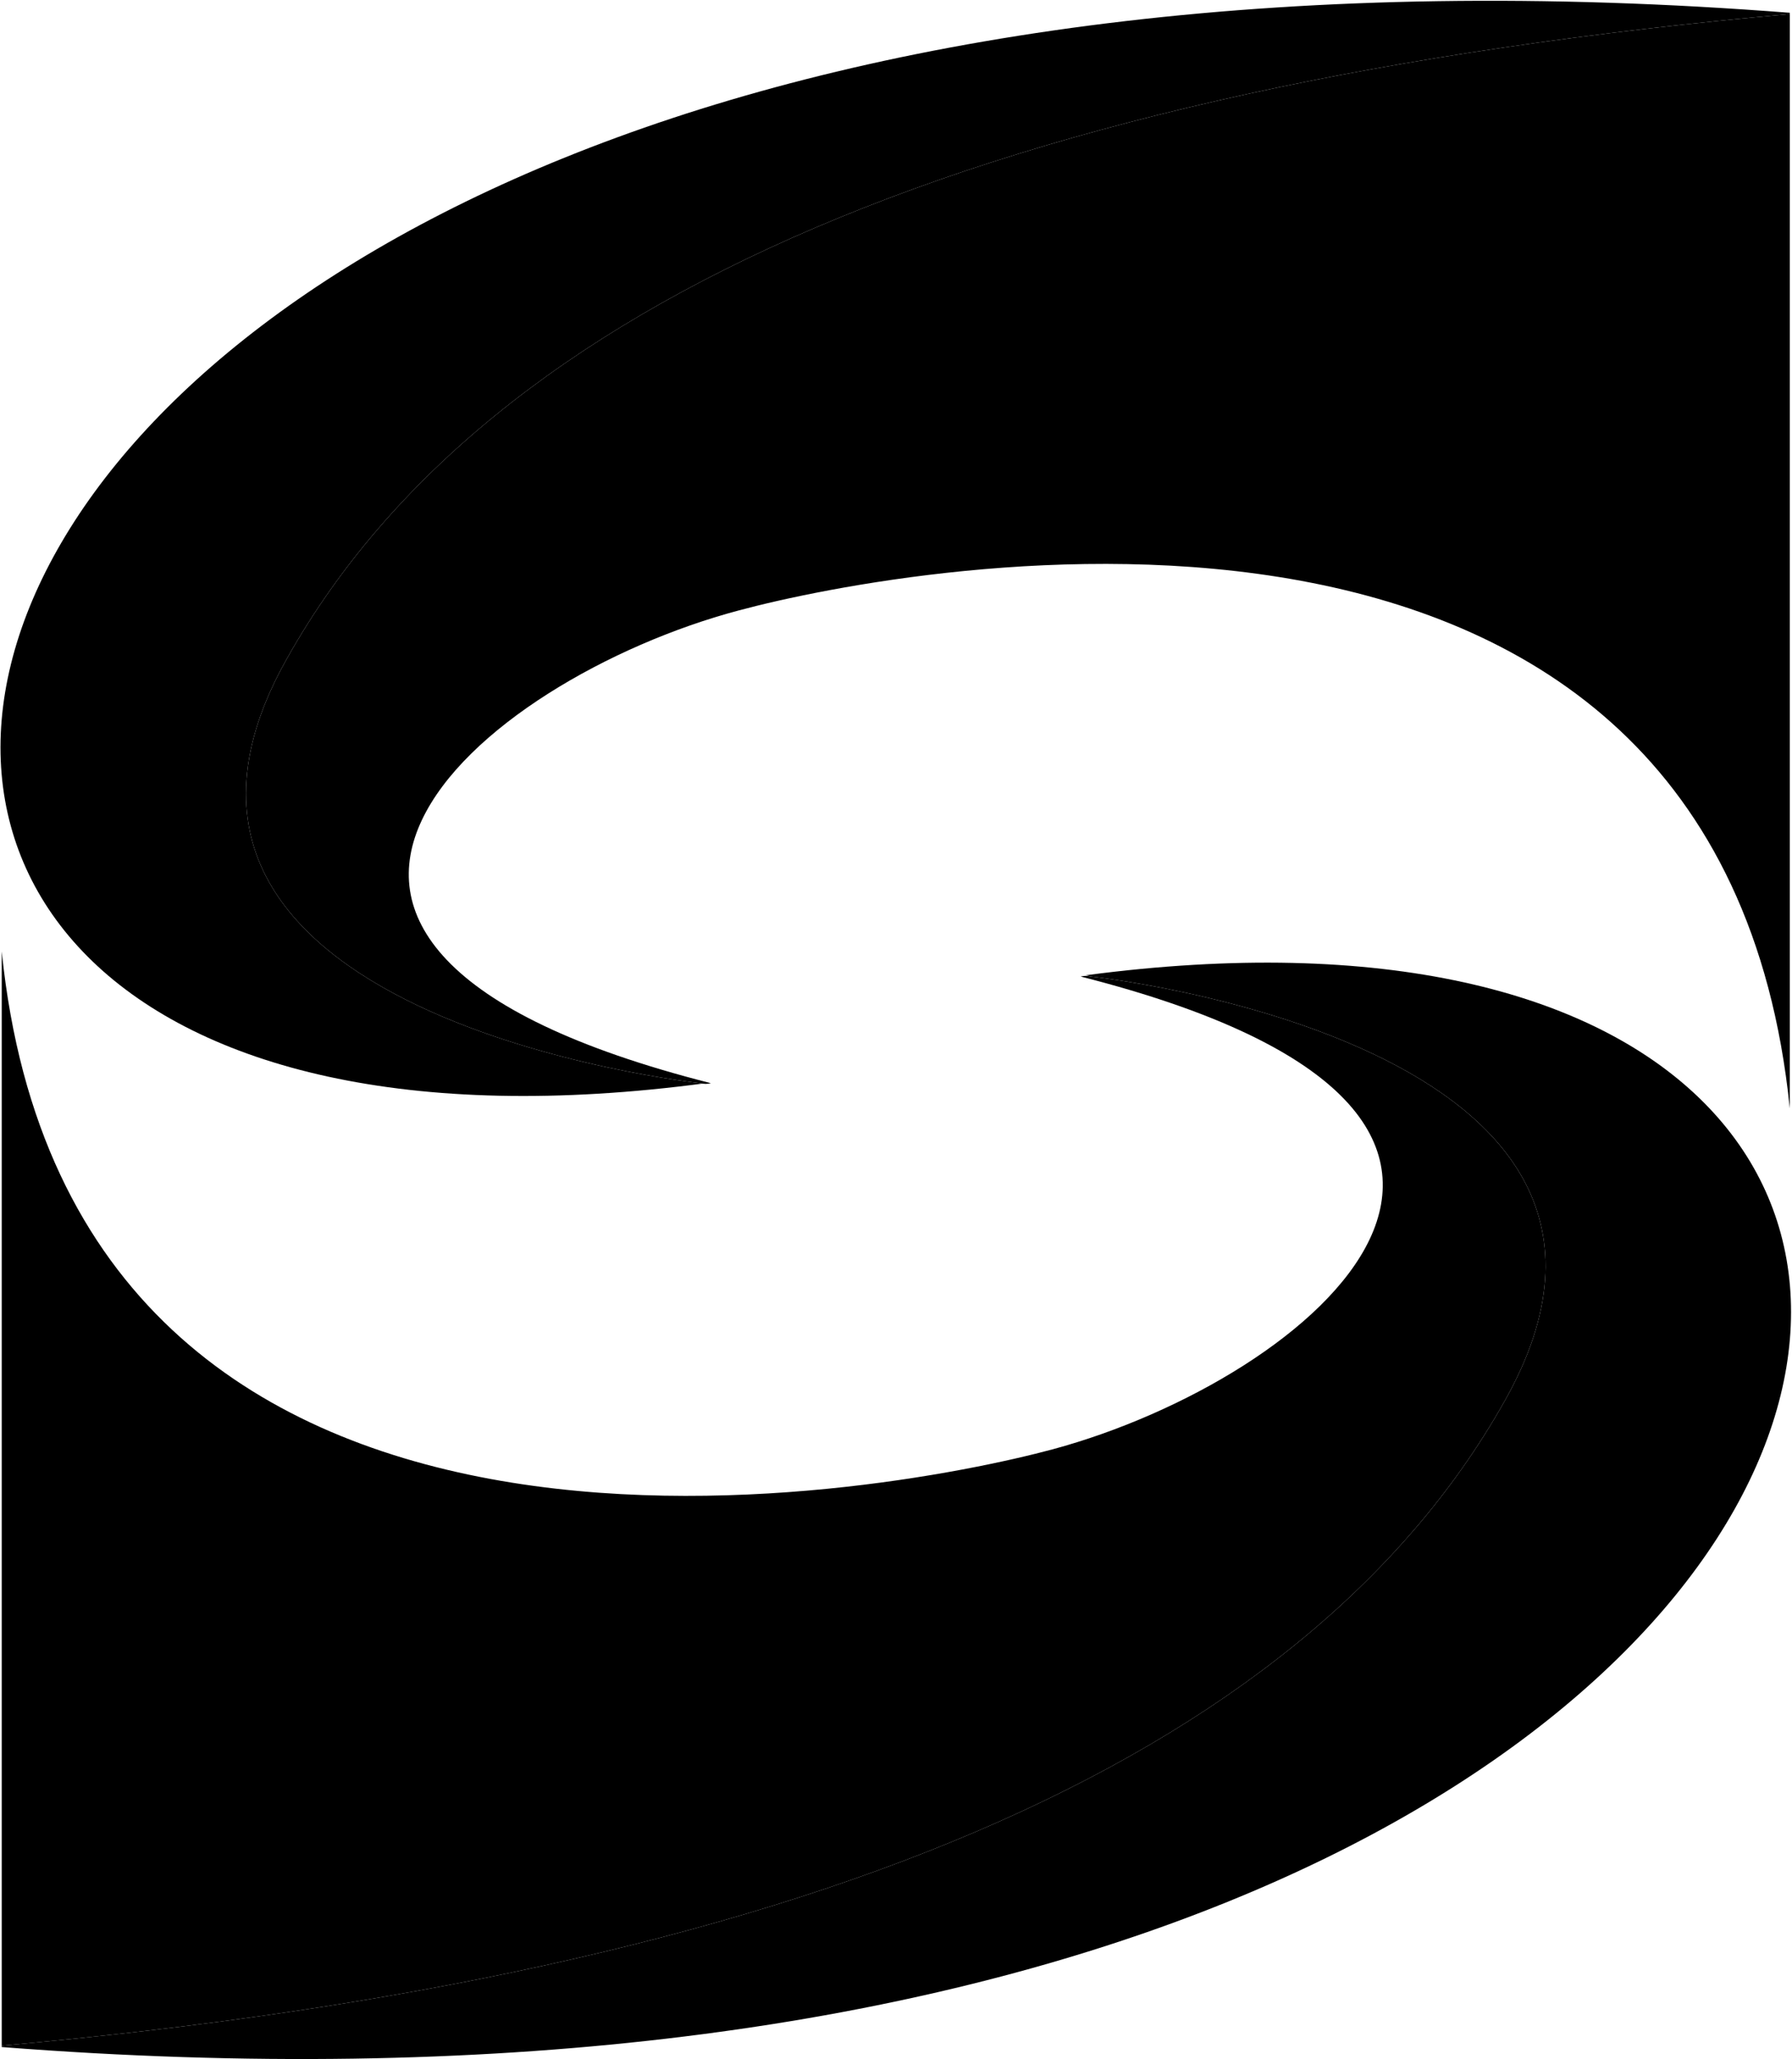
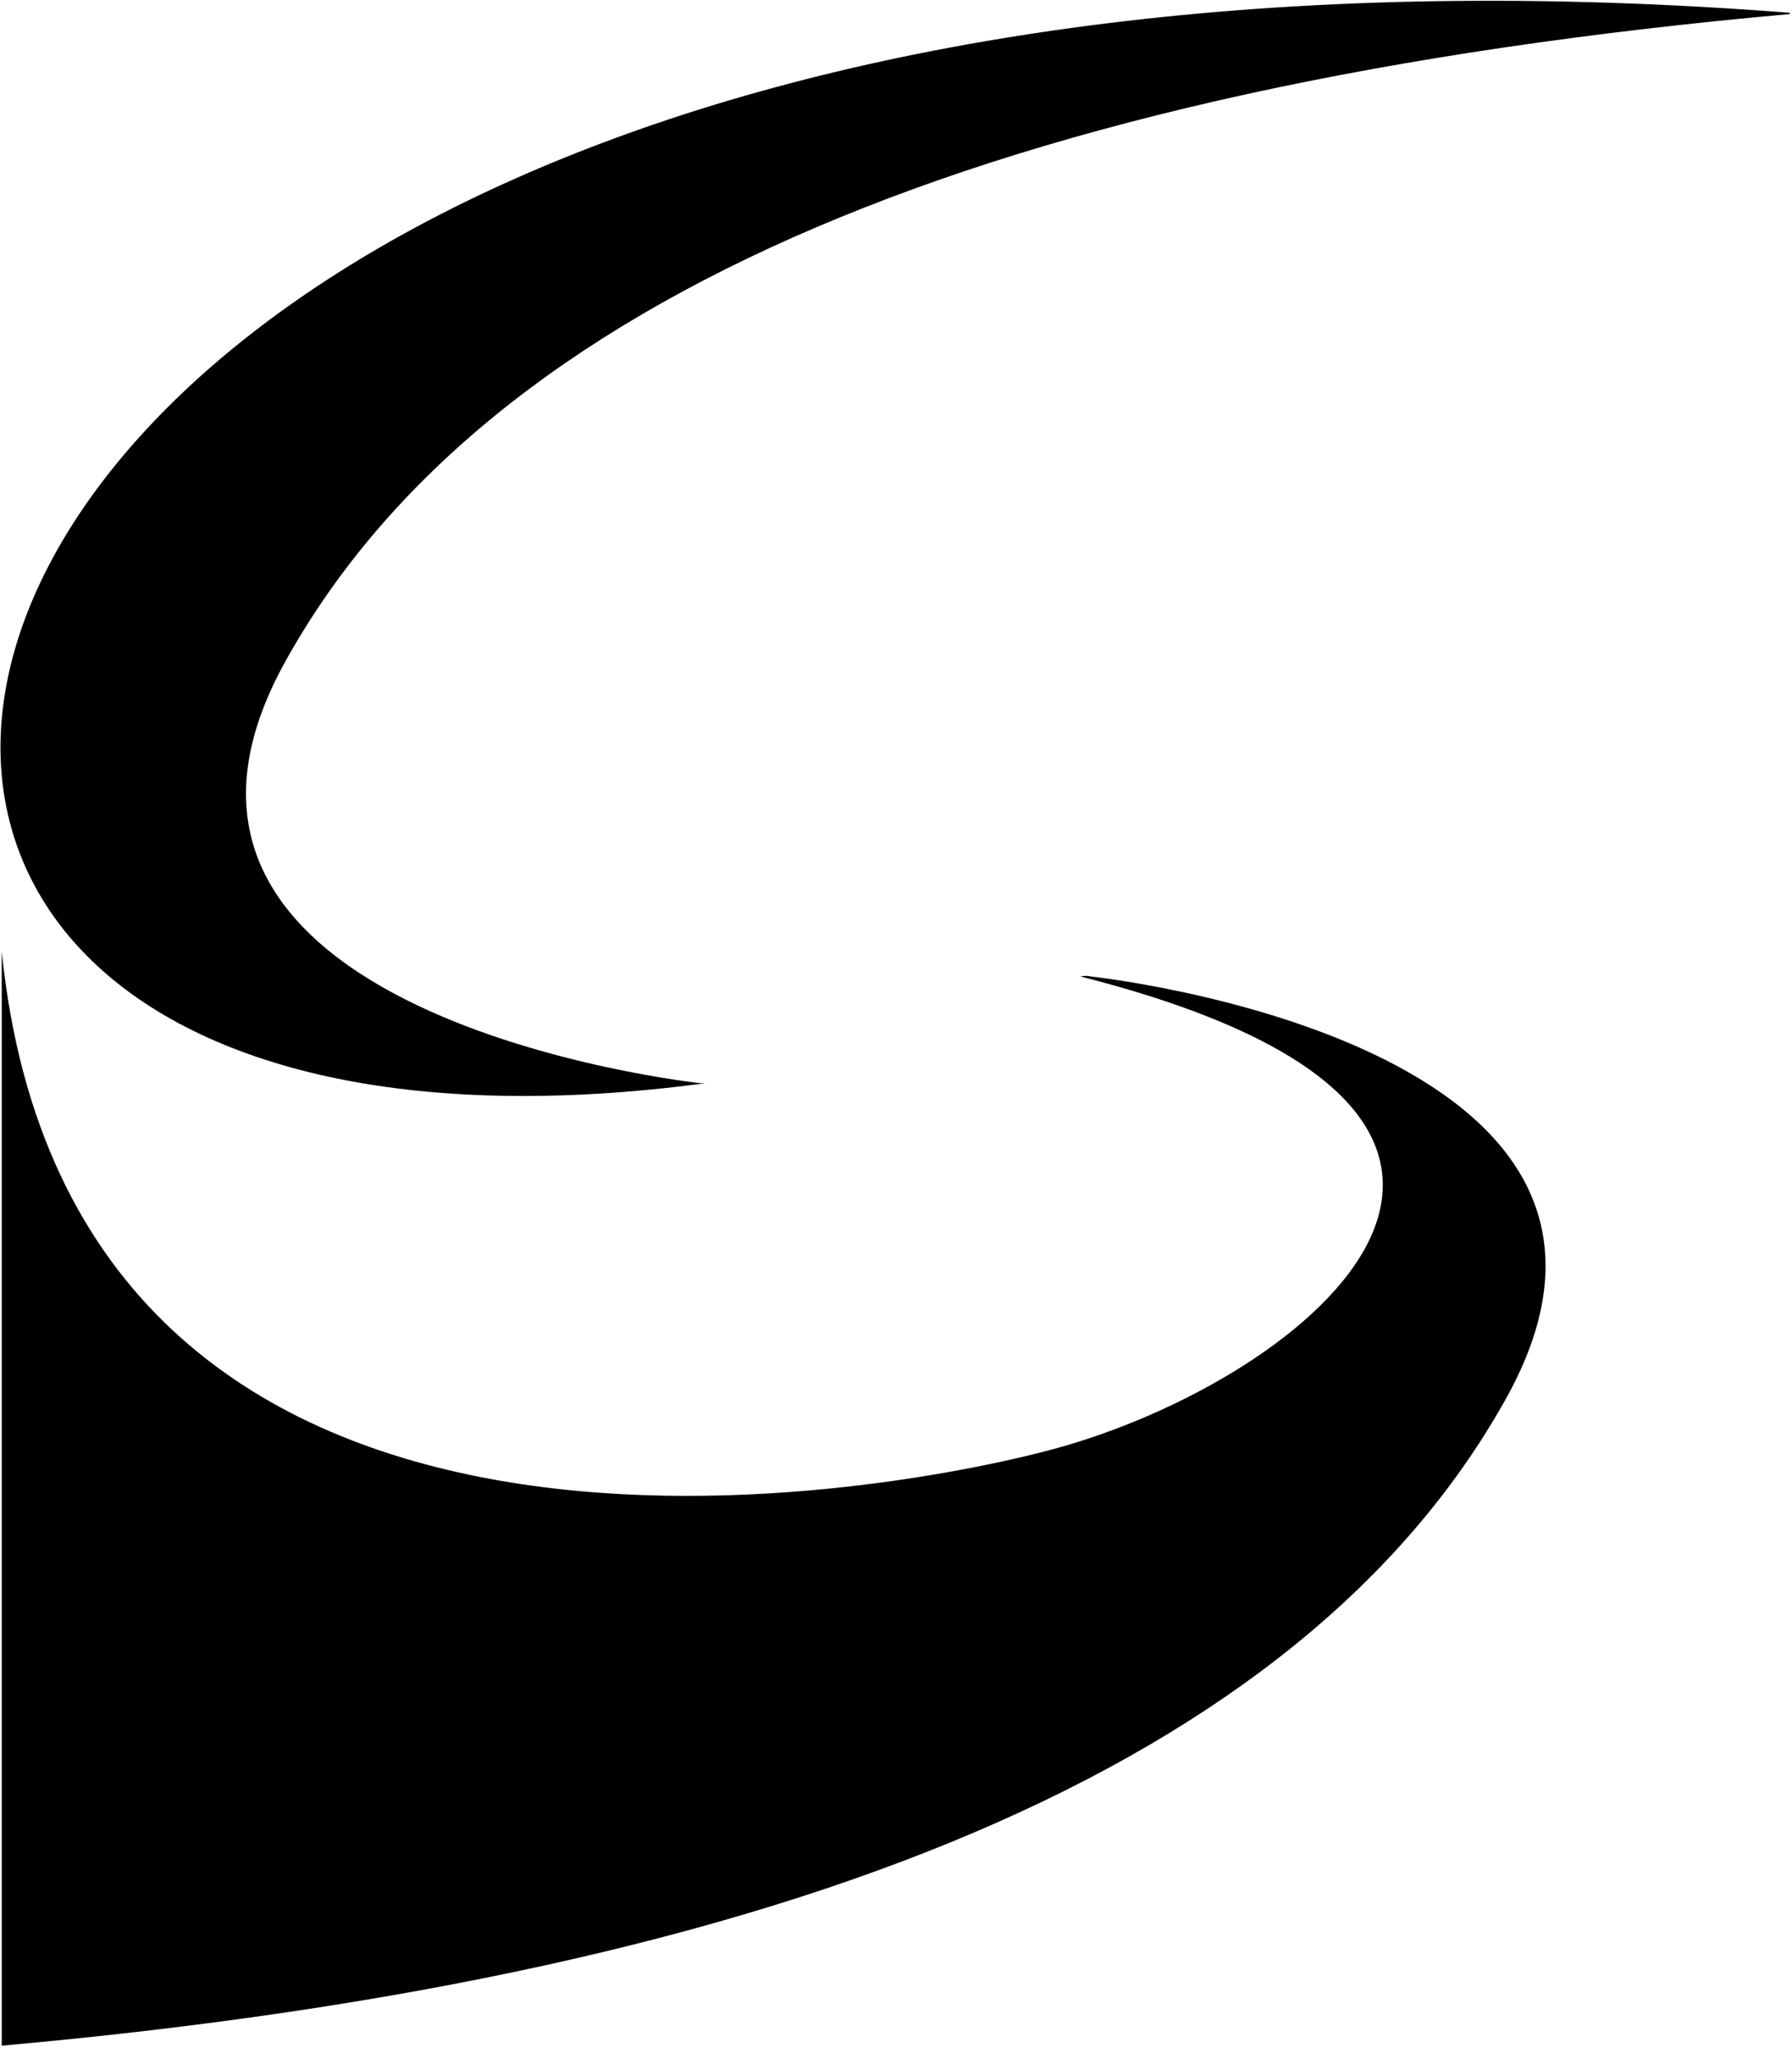
<svg xmlns="http://www.w3.org/2000/svg" version="1.2" viewBox="0 0 1543 1772" width="1543" height="1772">
  <title>688213</title>
  <style>
		.s0 { fill: #000000 } 
	</style>
  <path class="s0" d="m1541.1 11v1.1c-685.4 61.2-1119.3 243.7-1293.7 554.1-175.6 309.4 355.7 366 355.7 366h4.5c-1028.6 137.1-771.5-1053.8 933.5-921.2z" />
-   <path class="s0" d="m1541.1 12.1v941.7c-61.2-599.5-757.9-468-905.2-428.4-222 59-497.3 286.7-23.8 406.8q-4.5 1.2-9 0c0 0-531.3-56.6-355.7-366 174.4-310.4 608.3-492.9 1293.7-554.1z" />
-   <path class="s0" d="m1.5 1761.7v-1.2c685.4-61.2 1119.3-244.7 1293.7-554.1 175.6-309.3-355.7-366-355.7-366l-4.5-1.1c1028.6-136 771.5 1054.9-933.5 922.4z" />
  <path class="s0" d="m1.5 1760.5v-941.6c61.2 599.4 757.9 468 905.2 428.3 222-60 497.3-286.6 23.8-406.8q4.5-1.1 9 0c0 0 531.3 56.7 355.7 366-174.4 309.4-608.3 492.9-1293.7 554.1z" />
</svg>